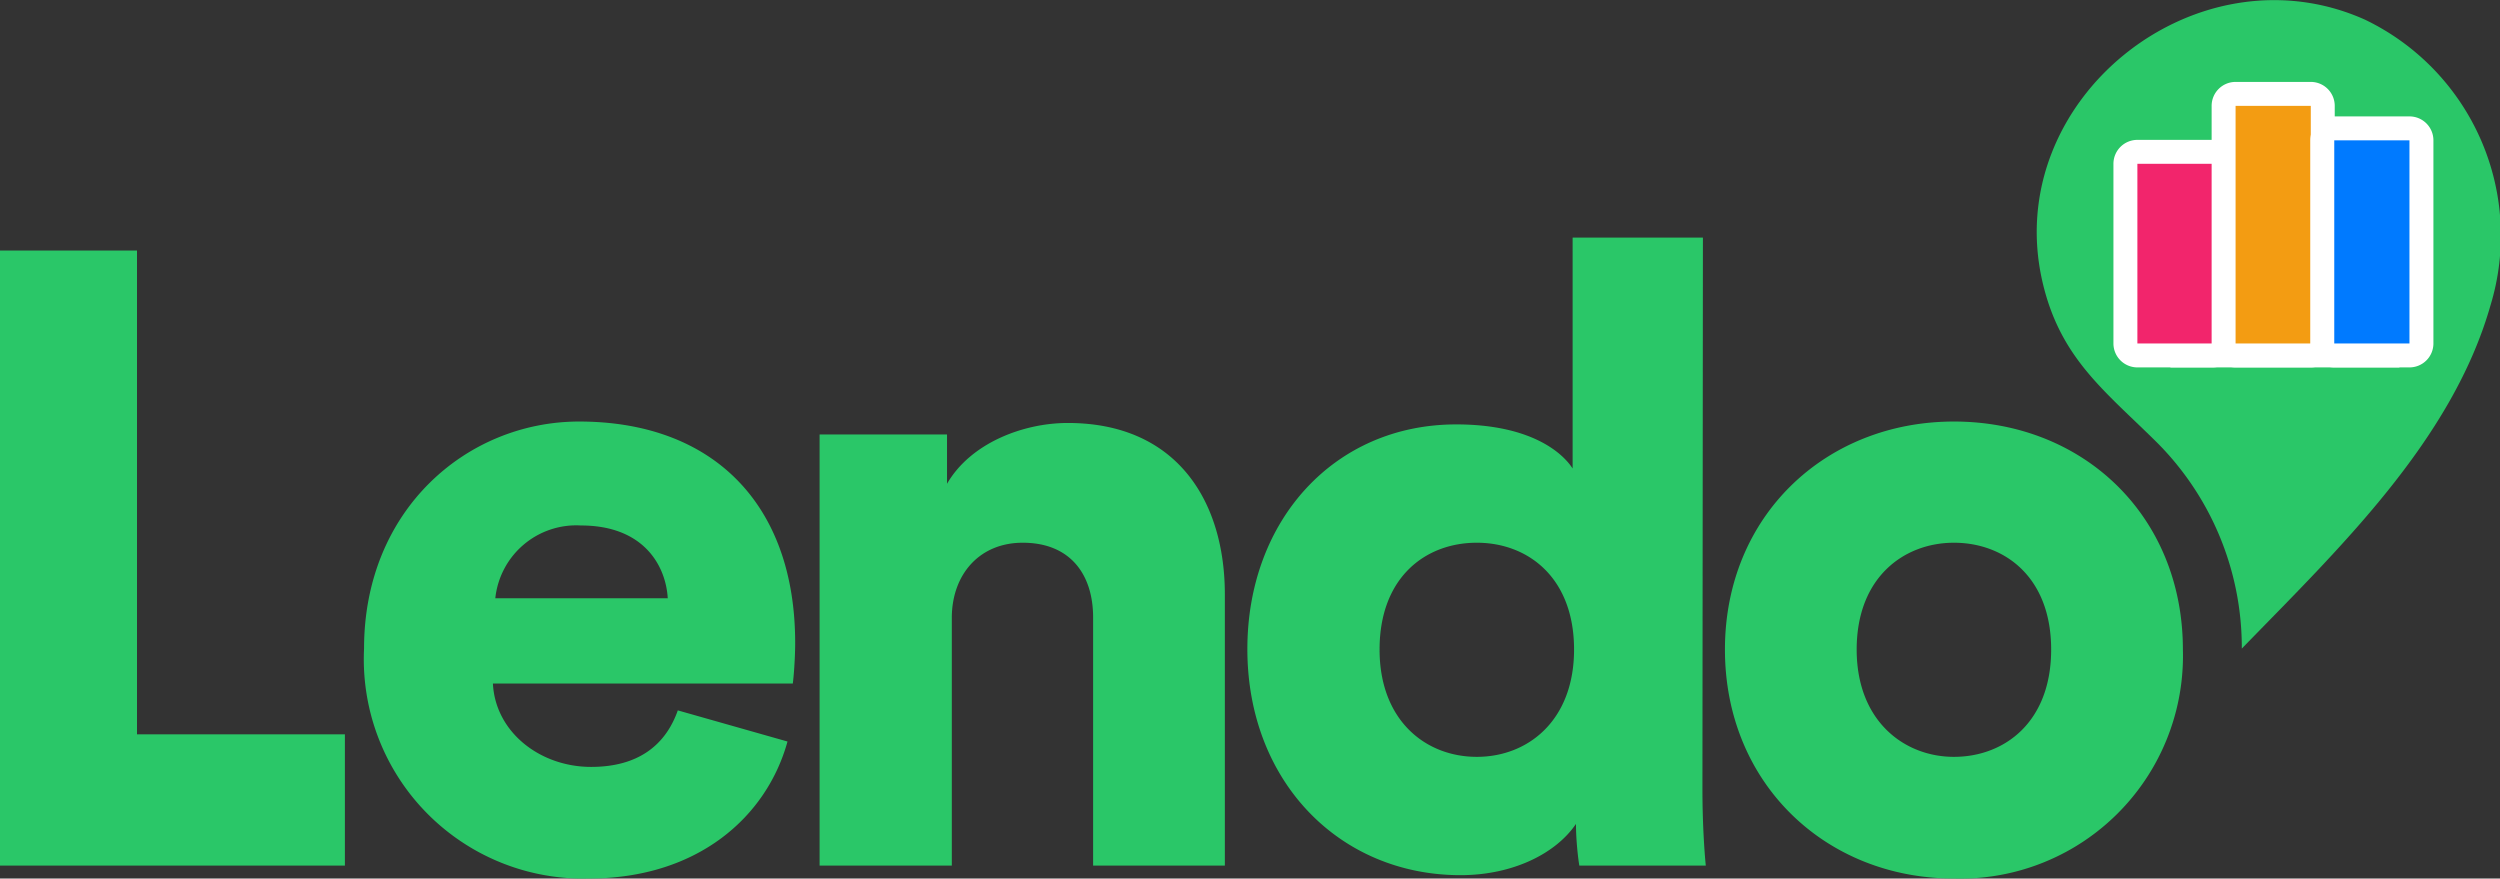
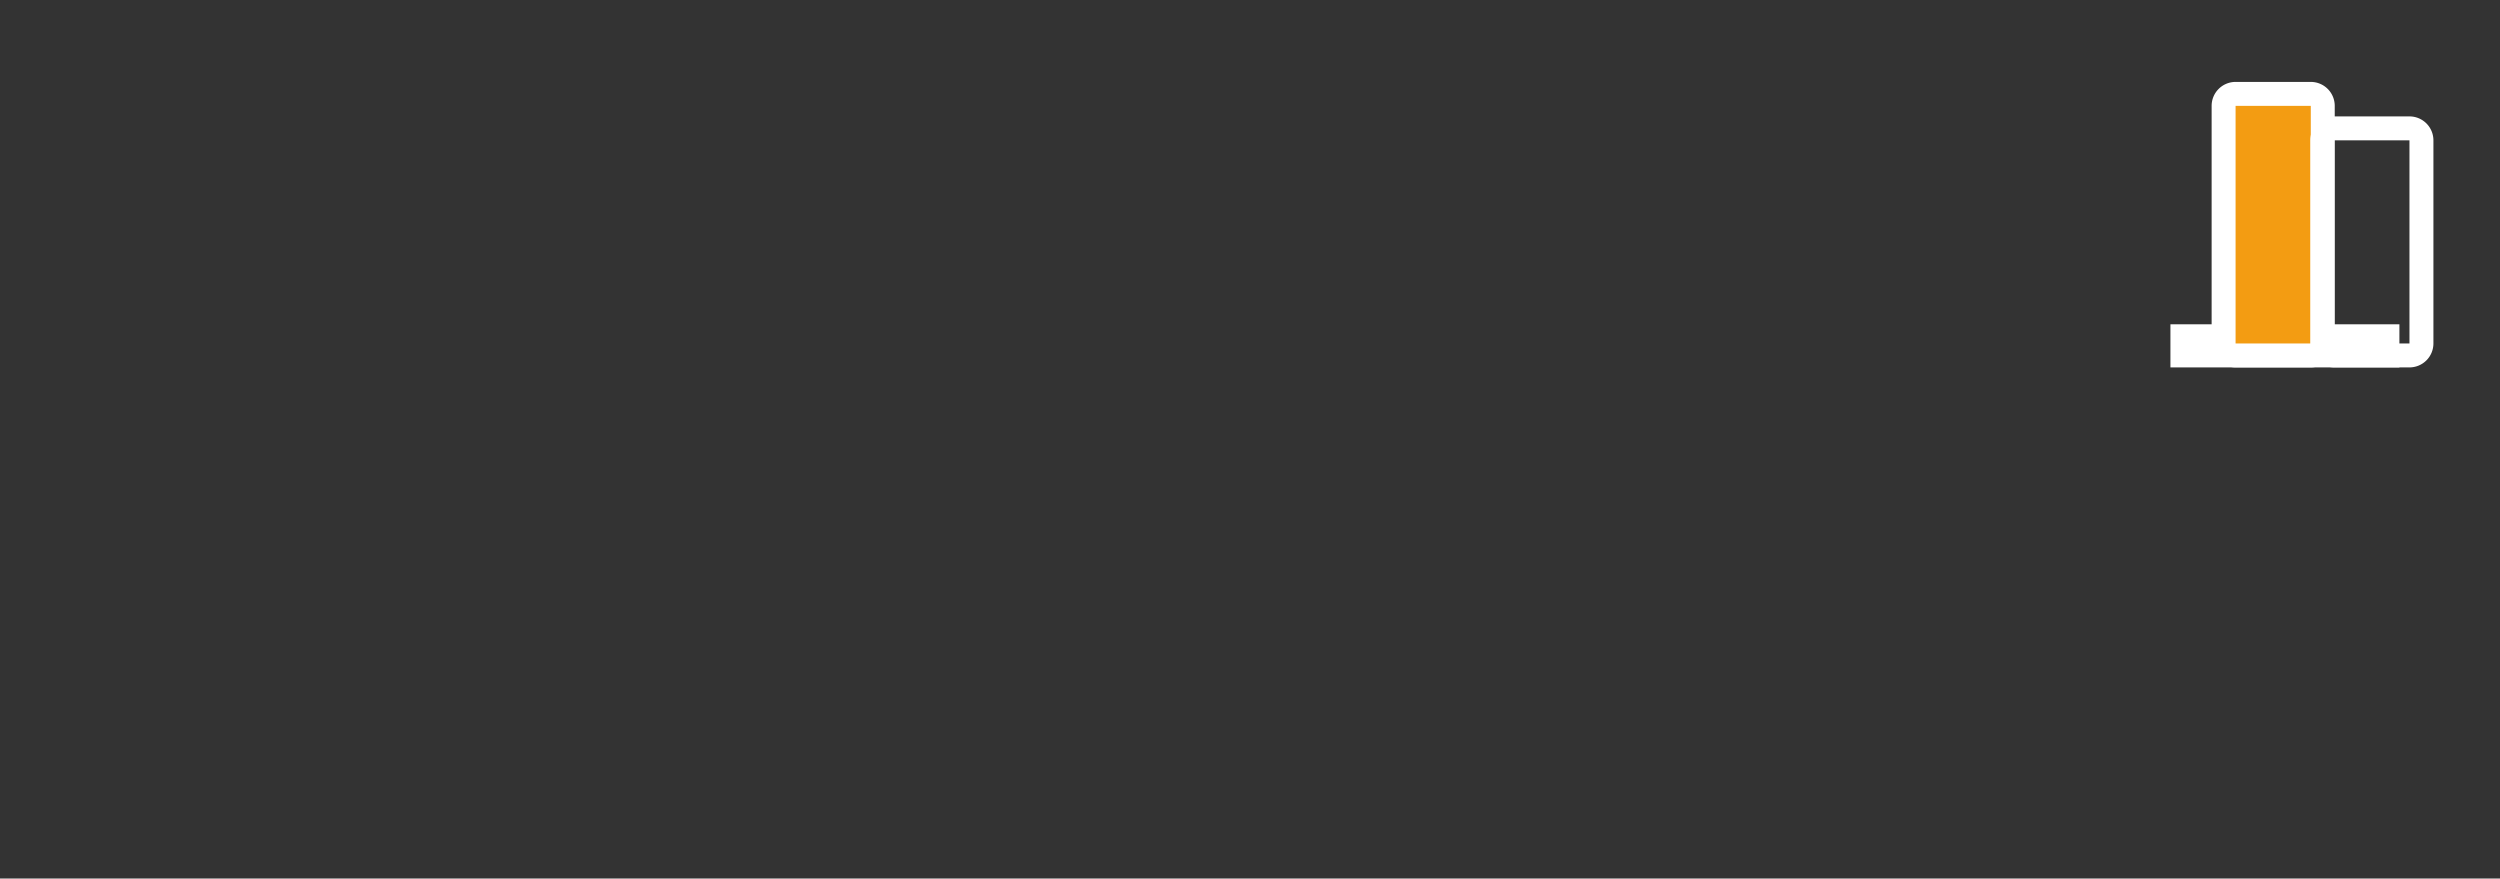
<svg xmlns="http://www.w3.org/2000/svg" id="Layer_1" viewBox="0 0 521.9 183.4">
  <rect x="0" y="0" width="521.9" height="183.4" fill="#333333" stroke="none" />
  <style>.st0{fill:#2ac768}.st1{fill:#fff}</style>
-   <path class="st0" d="M0 180.7V52.3h28.6v101H72v27.4H0zm164.4-25.9c-4.3 15.6-18.6 28.6-41.5 28.6a45.8 45.8 0 01-46.9-48c0-29 21.5-47.4 44.9-47.4 27.9 0 45.1 17.2 45.1 46.2 0 3.8-.4 8-.5 8.5h-62.6c.5 10.1 9.8 17.4 20.5 17.4 10 0 15.6-4.7 18.1-11.8l22.9 6.5zm-25-29.9c-.4-6.9-5.1-15.2-18.1-15.2a17 17 0 00-17.9 15.2h36zm59.2 55.8h-27.5v-90h26.6V101c4.9-8.5 15.9-12.7 25.2-12.7 22.6 0 32.8 16.1 32.8 35.8v56.6h-27.5v-51.8c0-8.9-4.7-15.6-14.7-15.6-9.1 0-14.8 6.7-14.8 15.7v51.7h-.1zm156.8-16.1c0 8.1.5 14.1.7 16.1h-26.4c-.2-1.1-.7-5.1-.7-8.7-4.2 6.2-13.2 10.7-24.1 10.7-25.3 0-44.5-19.6-44.5-47.2 0-26.8 18.1-46.9 43.6-46.9 15.4 0 22.1 5.8 24.3 9.2V49.6h27.2l-.1 115zm-47.1-6.6c10.7 0 20.3-7.6 20.3-22.4 0-15-9.6-22.3-20.3-22.3s-20.3 7.2-20.3 22.3c0 14.8 9.6 22.4 20.3 22.4zm147.4-22.4a46.5 46.5 0 01-47.8 47.8c-26.8 0-47.8-19.9-47.8-47.8s21-47.6 47.8-47.6c27 0 47.8 19.7 47.8 47.6zm-27.5 0c0-15.2-9.8-22.3-20.3-22.3-10.3 0-20.3 7.1-20.3 22.3 0 15 10 22.4 20.3 22.4 10.5 0 20.3-7.2 20.3-22.4z" />
-   <path class="st0" d="M493.7 4.1a50 50 0 0126.2 59.7c-8.1 28.4-32 51.1-51.9 71.6a60.6 60.6 0 00-18.5-43.8c-10.6-10.4-19.5-17.2-23.1-32.7-8.8-37.9 32-70.6 67.3-54.8z" id="XMLID_6_" />
  <path class="st1" d="M453.1 67.7h47.8v9h-47.8z" />
-   <path d="M446.1 74.2a2.5 2.5 0 01-2.5-2.5V34.2c0-1.4 1.1-2.5 2.5-2.5h15.7c1.4 0 2.5 1.1 2.5 2.5v37.5c0 1.4-1.1 2.5-2.5 2.5h-15.7z" fill="#f2256c" />
-   <path class="st1" d="M461.9 34.2v37.5h-15.7V34.2h15.7m0-5h-15.7a5 5 0 00-5 5v37.5a5 5 0 005 5h15.7a5 5 0 005-5V34.2a5 5 0 00-5-5z" />
  <path d="M466.7 74.2a2.5 2.5 0 01-2.5-2.5V22.1c0-1.4 1.1-2.5 2.5-2.5h15.7c1.4 0 2.5 1.1 2.5 2.5v49.6c0 1.4-1.1 2.5-2.5 2.5h-15.7z" fill="#f39c12" />
  <path class="st1" d="M482.4 22.1v49.6h-15.7V22.1h15.7m0-5h-15.7a5 5 0 00-5 5v49.6a5 5 0 005 5h15.7a5 5 0 005-5V22.1a5 5 0 00-5-5z" />
-   <path d="M487.3 74.2a2.5 2.5 0 01-2.5-2.5V29.3c0-1.4 1.1-2.5 2.5-2.5H503c1.4 0 2.5 1.1 2.5 2.5v42.4c0 1.4-1.1 2.5-2.5 2.5h-15.7z" fill="#007aff" />
  <path class="st1" d="M503 29.3v42.4h-15.7V29.3H503m0-5h-15.7a5 5 0 00-5 5v42.4a5 5 0 005 5H503a5 5 0 005-5V29.3a5 5 0 00-5-5z" />
</svg>